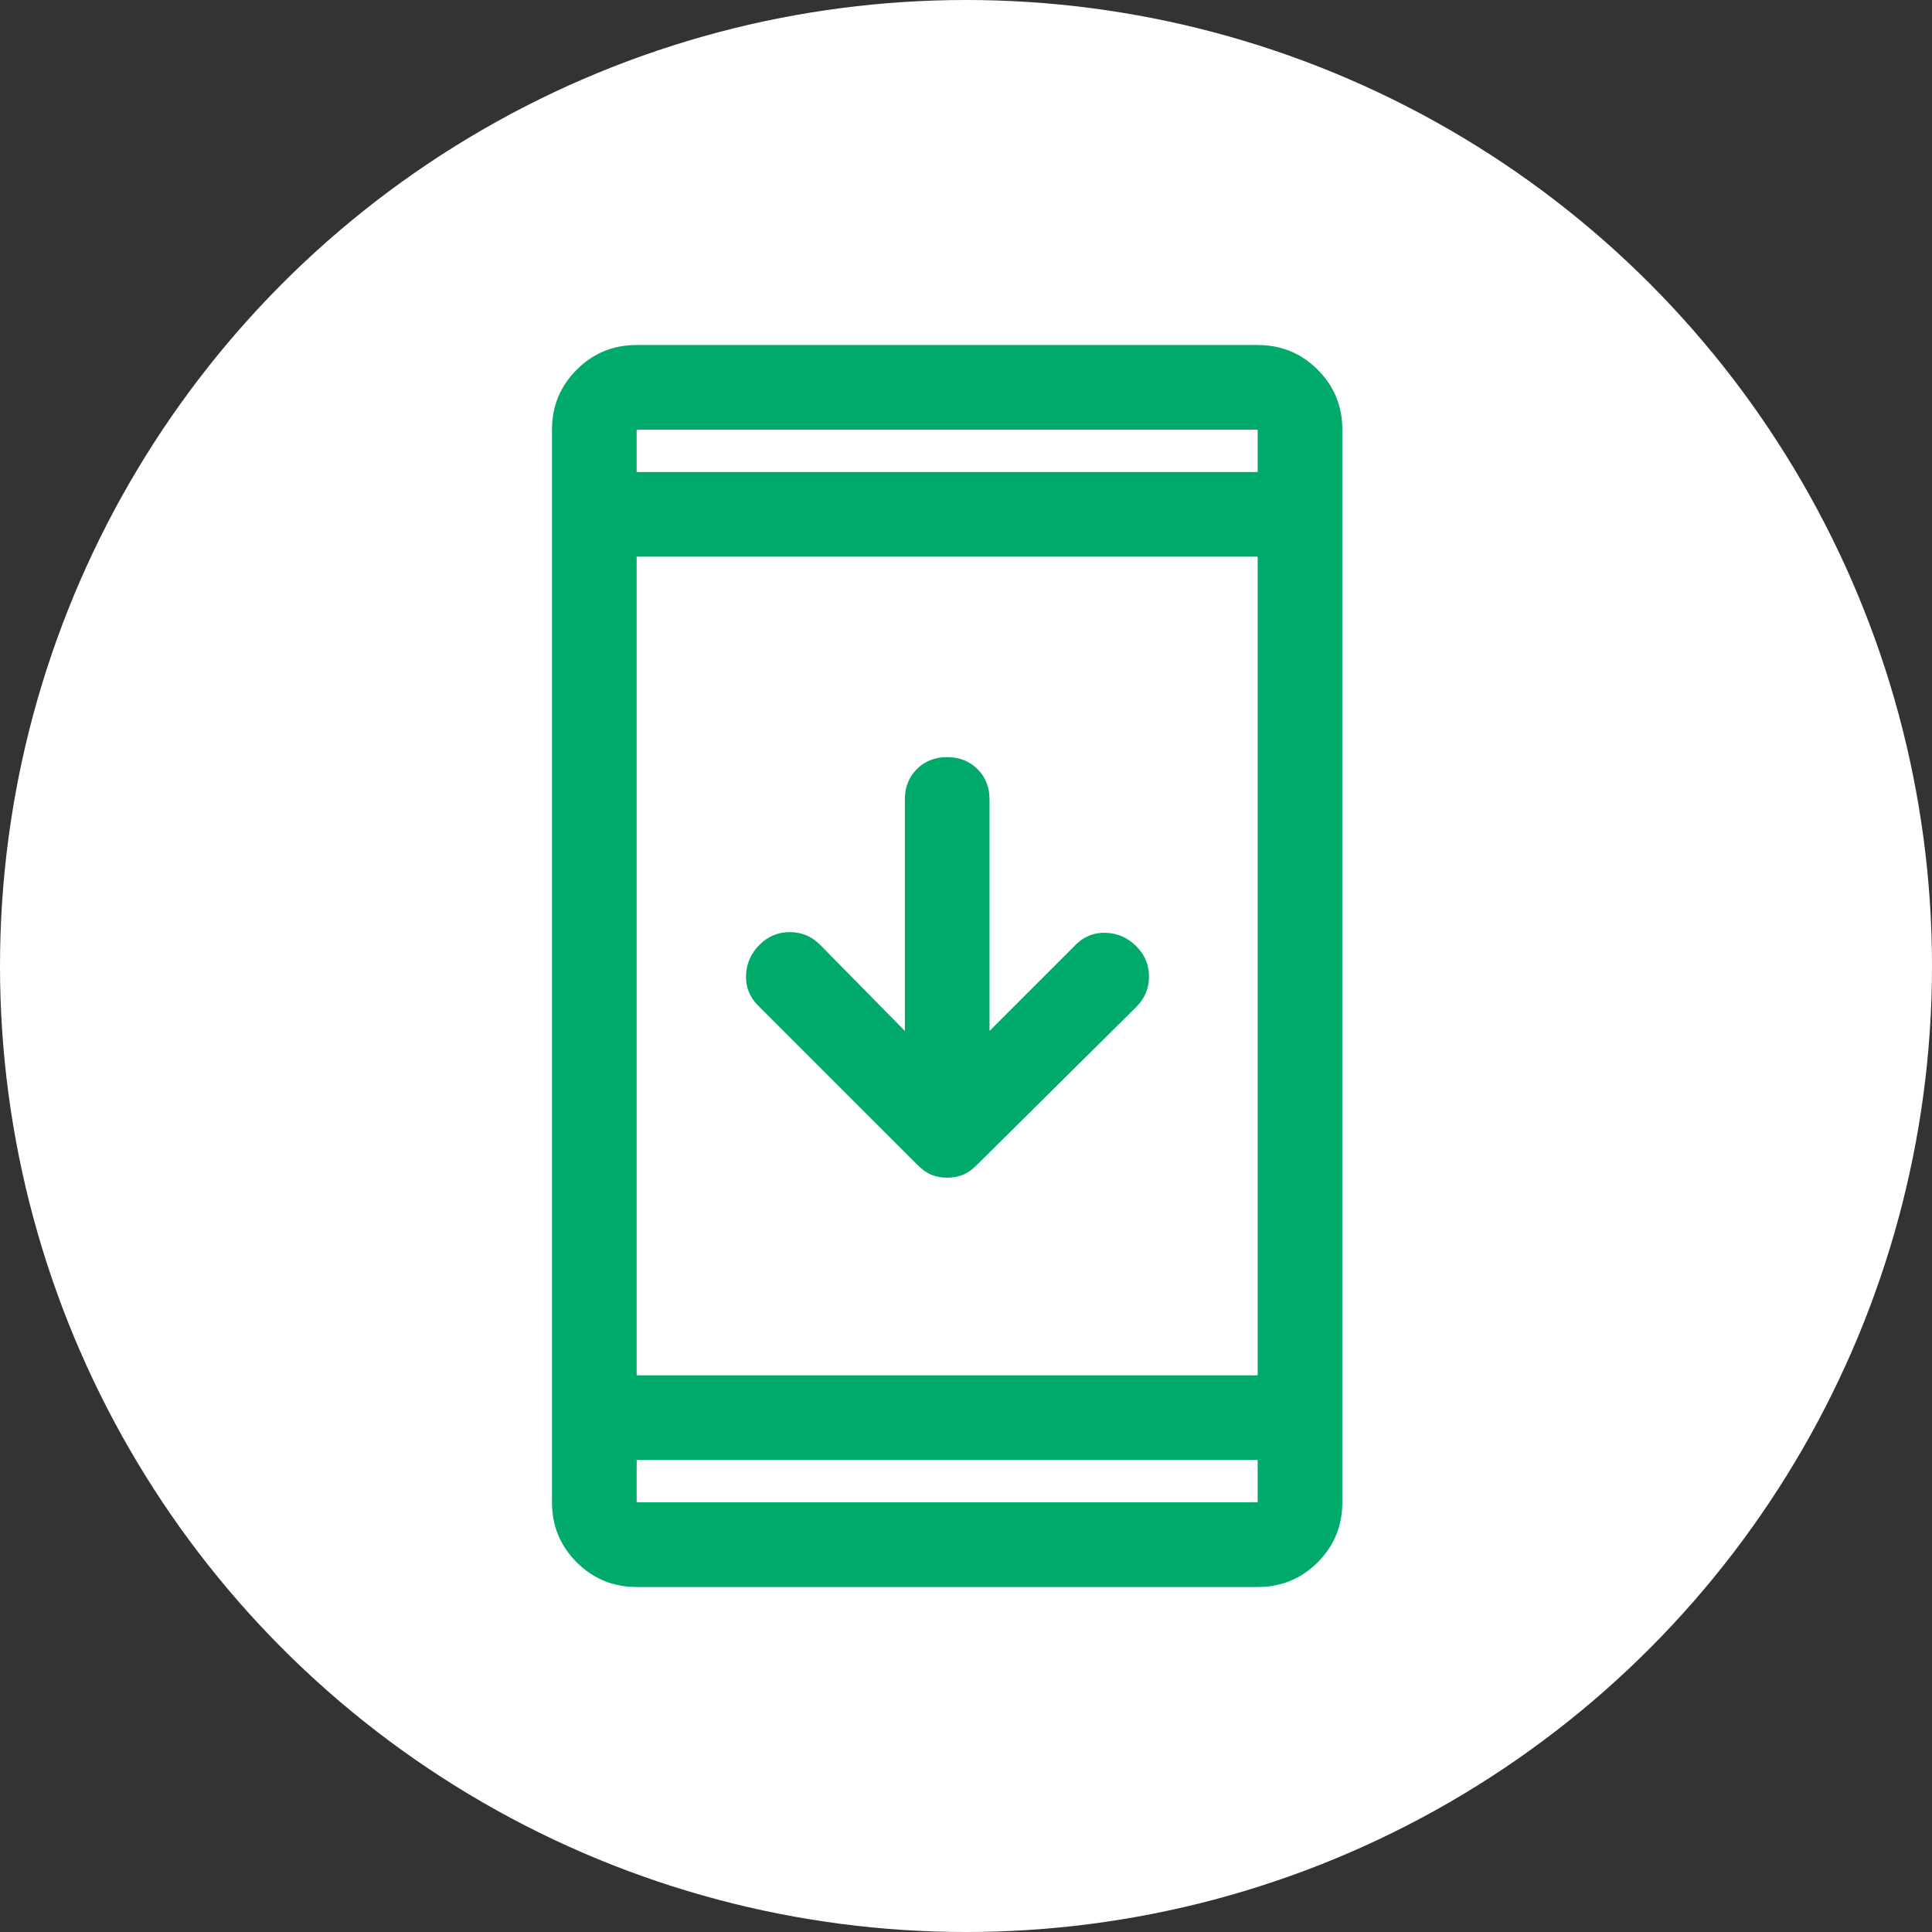
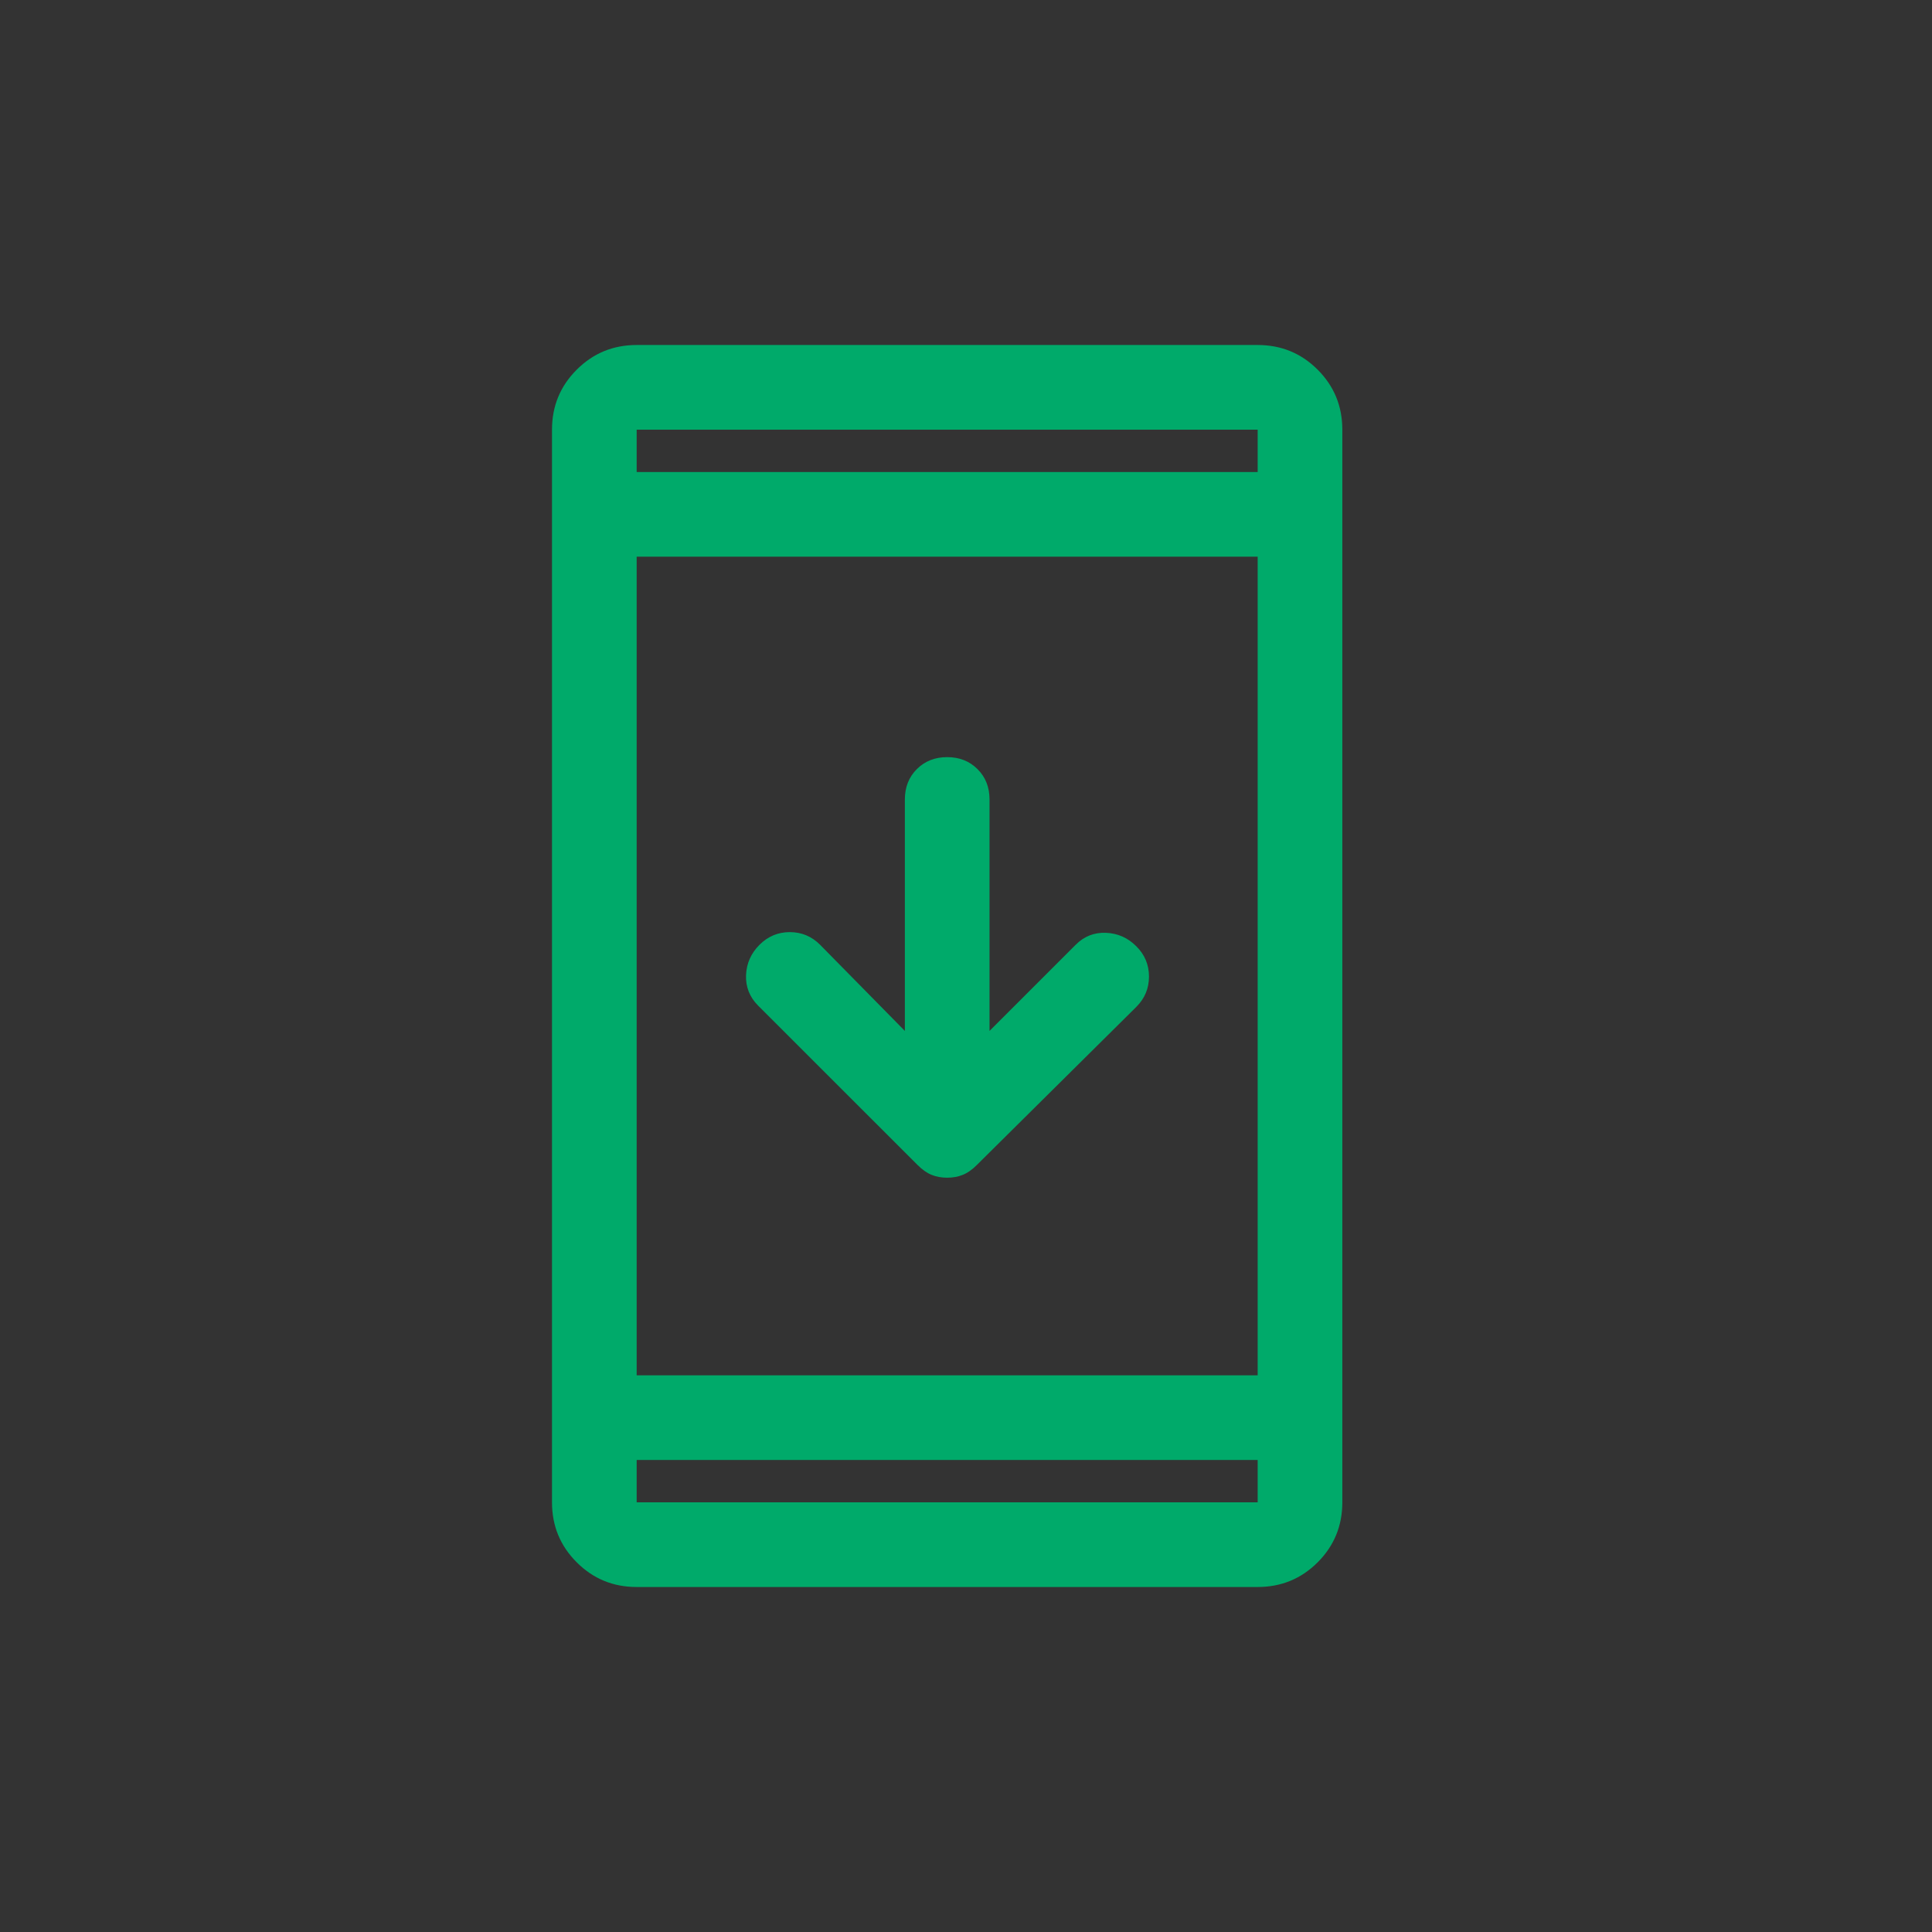
<svg xmlns="http://www.w3.org/2000/svg" width="28" height="28" viewBox="0 0 28 28" fill="none">
  <rect x="0" y="0" width="28" height="28" fill="#333333" stroke="none" />
-   <circle cx="14" cy="14" r="14" fill="white" />
  <path d="M13.727 17.068C13.646 17.068 13.57 17.055 13.502 17.027C13.434 17 13.366 16.952 13.298 16.884L10.986 14.573C10.864 14.45 10.806 14.303 10.812 14.133C10.819 13.963 10.884 13.816 11.007 13.693C11.13 13.57 11.276 13.509 11.447 13.509C11.617 13.509 11.764 13.57 11.886 13.693L13.114 14.941V11.586C13.114 11.409 13.172 11.262 13.287 11.147C13.403 11.031 13.55 10.973 13.727 10.973C13.905 10.973 14.051 11.031 14.167 11.147C14.283 11.262 14.341 11.409 14.341 11.586V14.941L15.589 13.693C15.711 13.57 15.858 13.512 16.028 13.519C16.199 13.526 16.346 13.591 16.468 13.714C16.591 13.836 16.652 13.983 16.652 14.153C16.652 14.324 16.591 14.47 16.468 14.593L14.157 16.884C14.089 16.952 14.021 17 13.952 17.027C13.884 17.055 13.809 17.068 13.727 17.068ZM9.227 23C8.886 23 8.597 22.881 8.358 22.642C8.119 22.403 8 22.114 8 21.773V6.227C8 5.886 8.119 5.597 8.358 5.358C8.597 5.119 8.886 5 9.227 5H18.227C18.568 5 18.858 5.119 19.097 5.358C19.335 5.597 19.454 5.886 19.454 6.227V21.773C19.454 22.114 19.335 22.403 19.097 22.642C18.858 22.881 18.568 23 18.227 23H9.227ZM9.227 19.932H18.227V8.068H9.227V19.932ZM9.227 21.159V21.773H18.227V21.159H9.227ZM9.227 6.841H18.227V6.227H9.227V6.841ZM9.227 6.227V6.841V6.227ZM9.227 21.773V21.159V21.773Z" fill="#00AA6A" />
</svg>